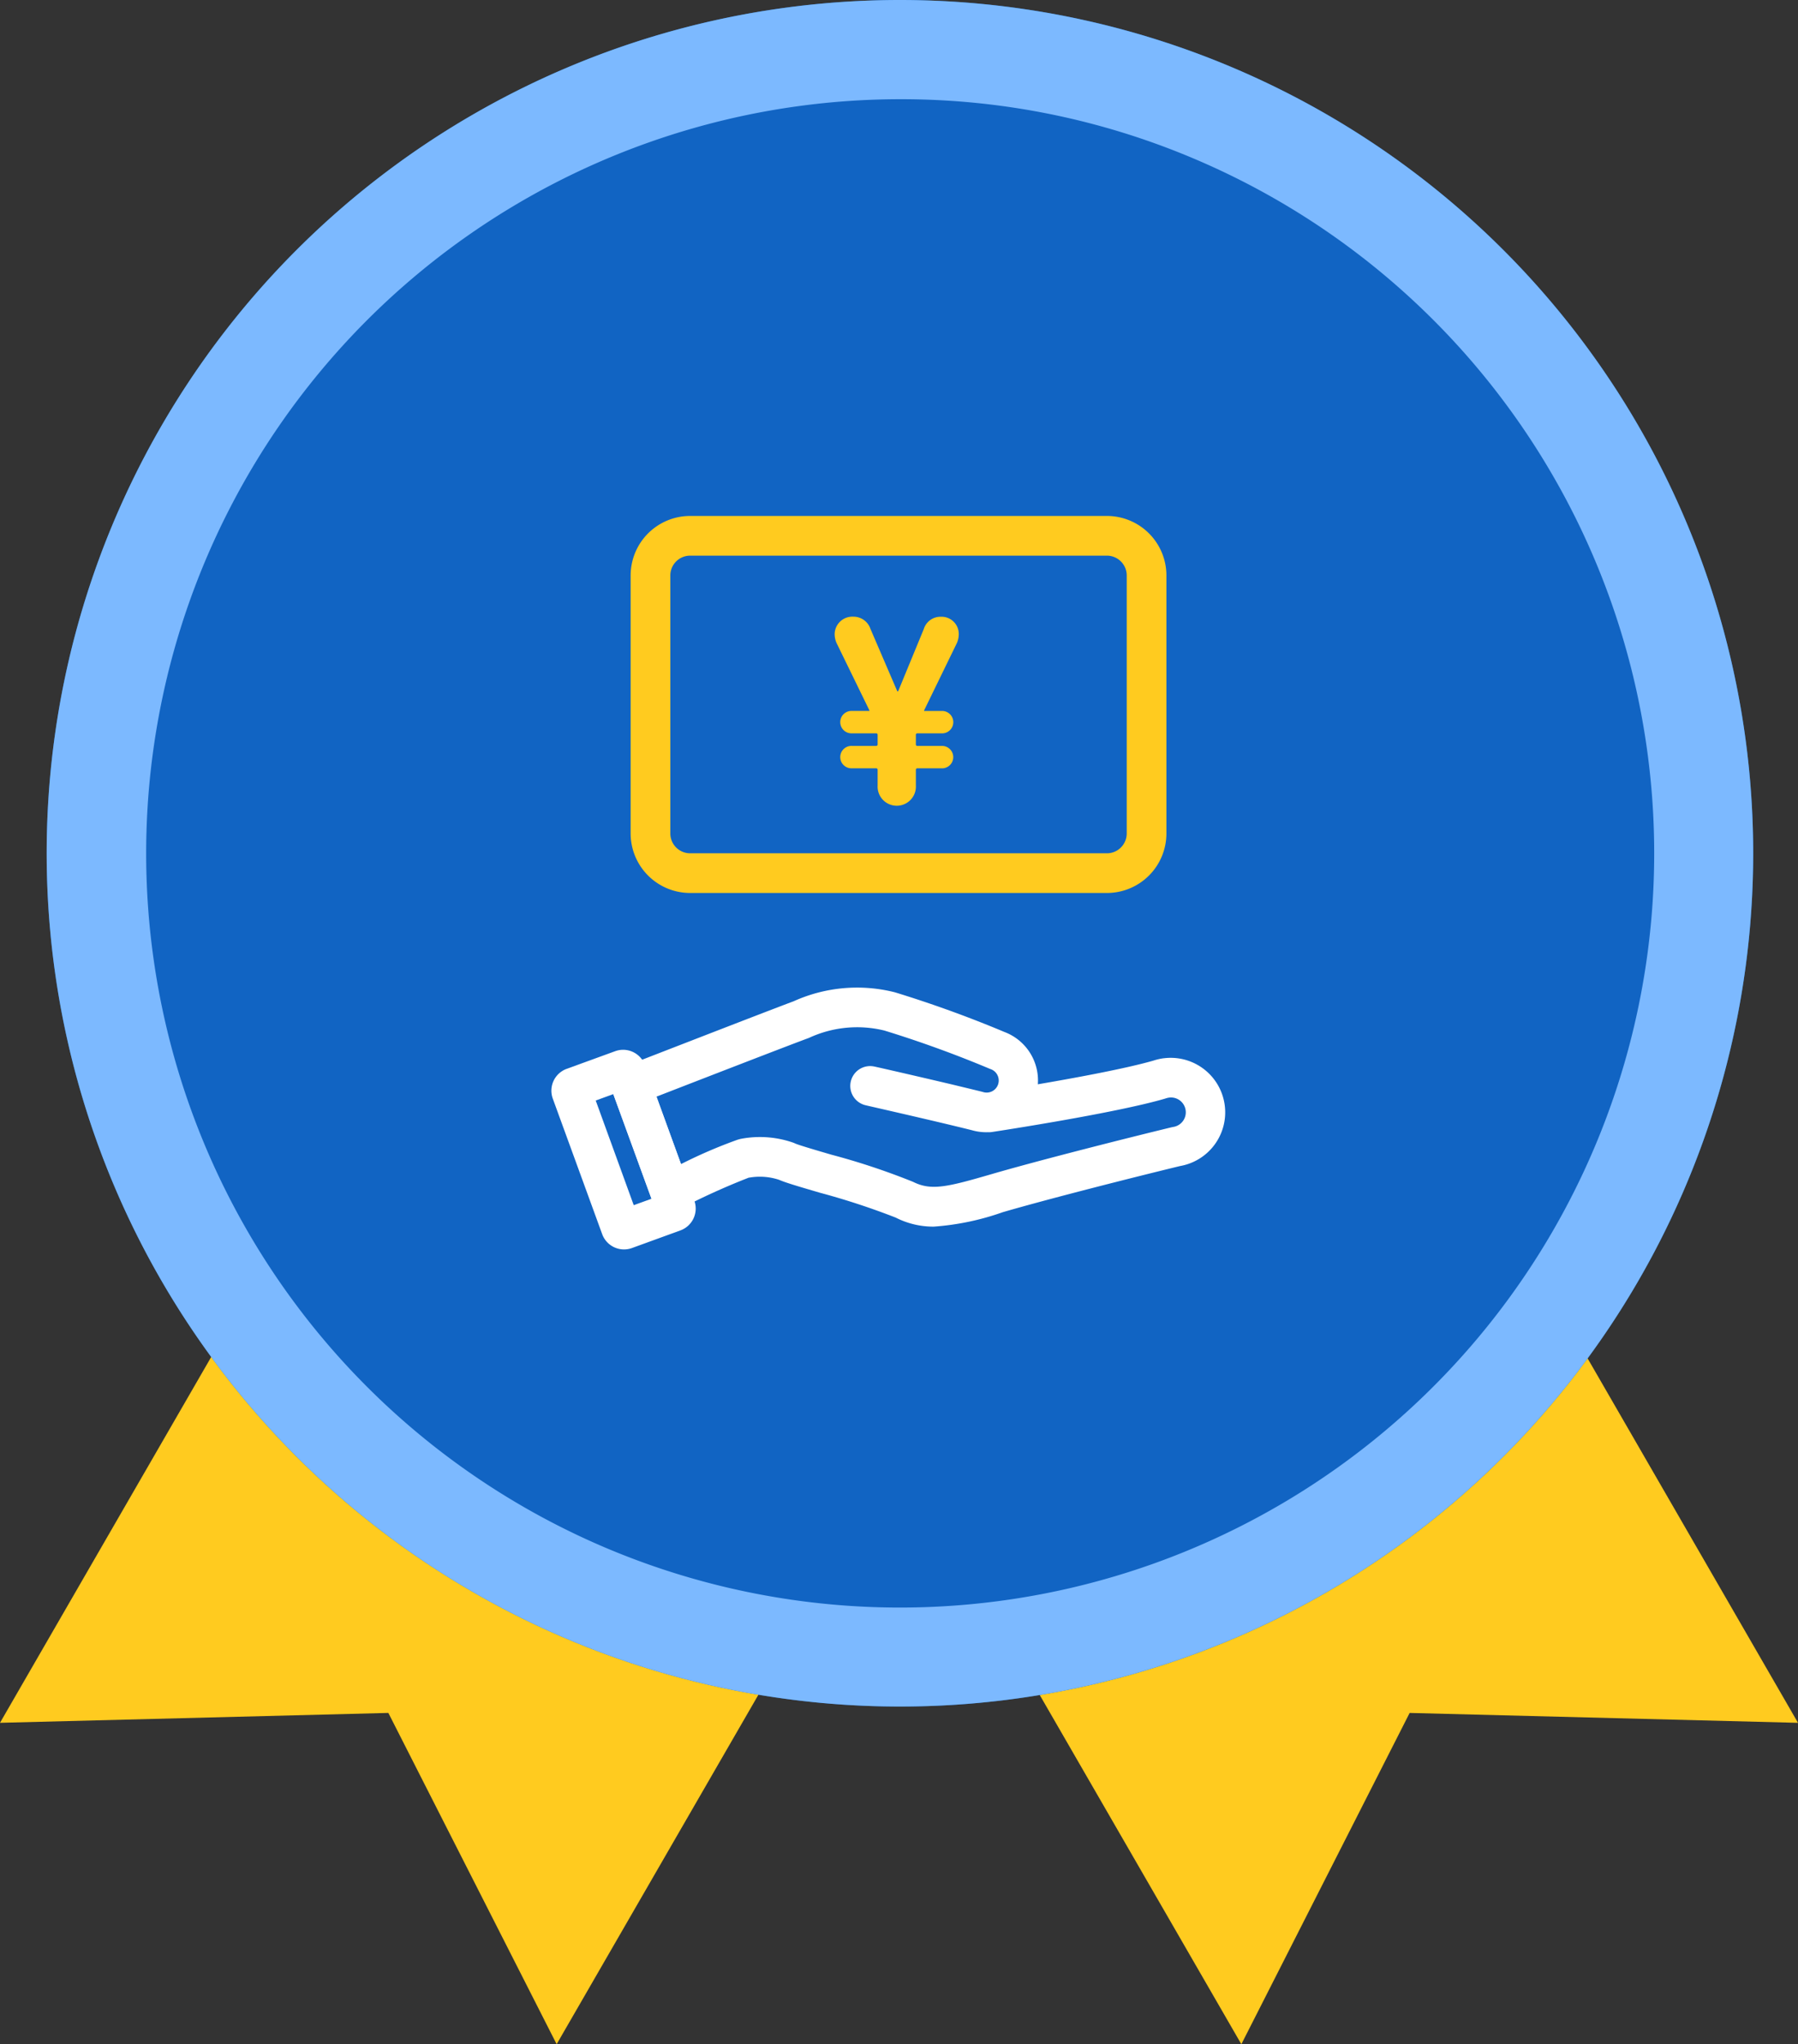
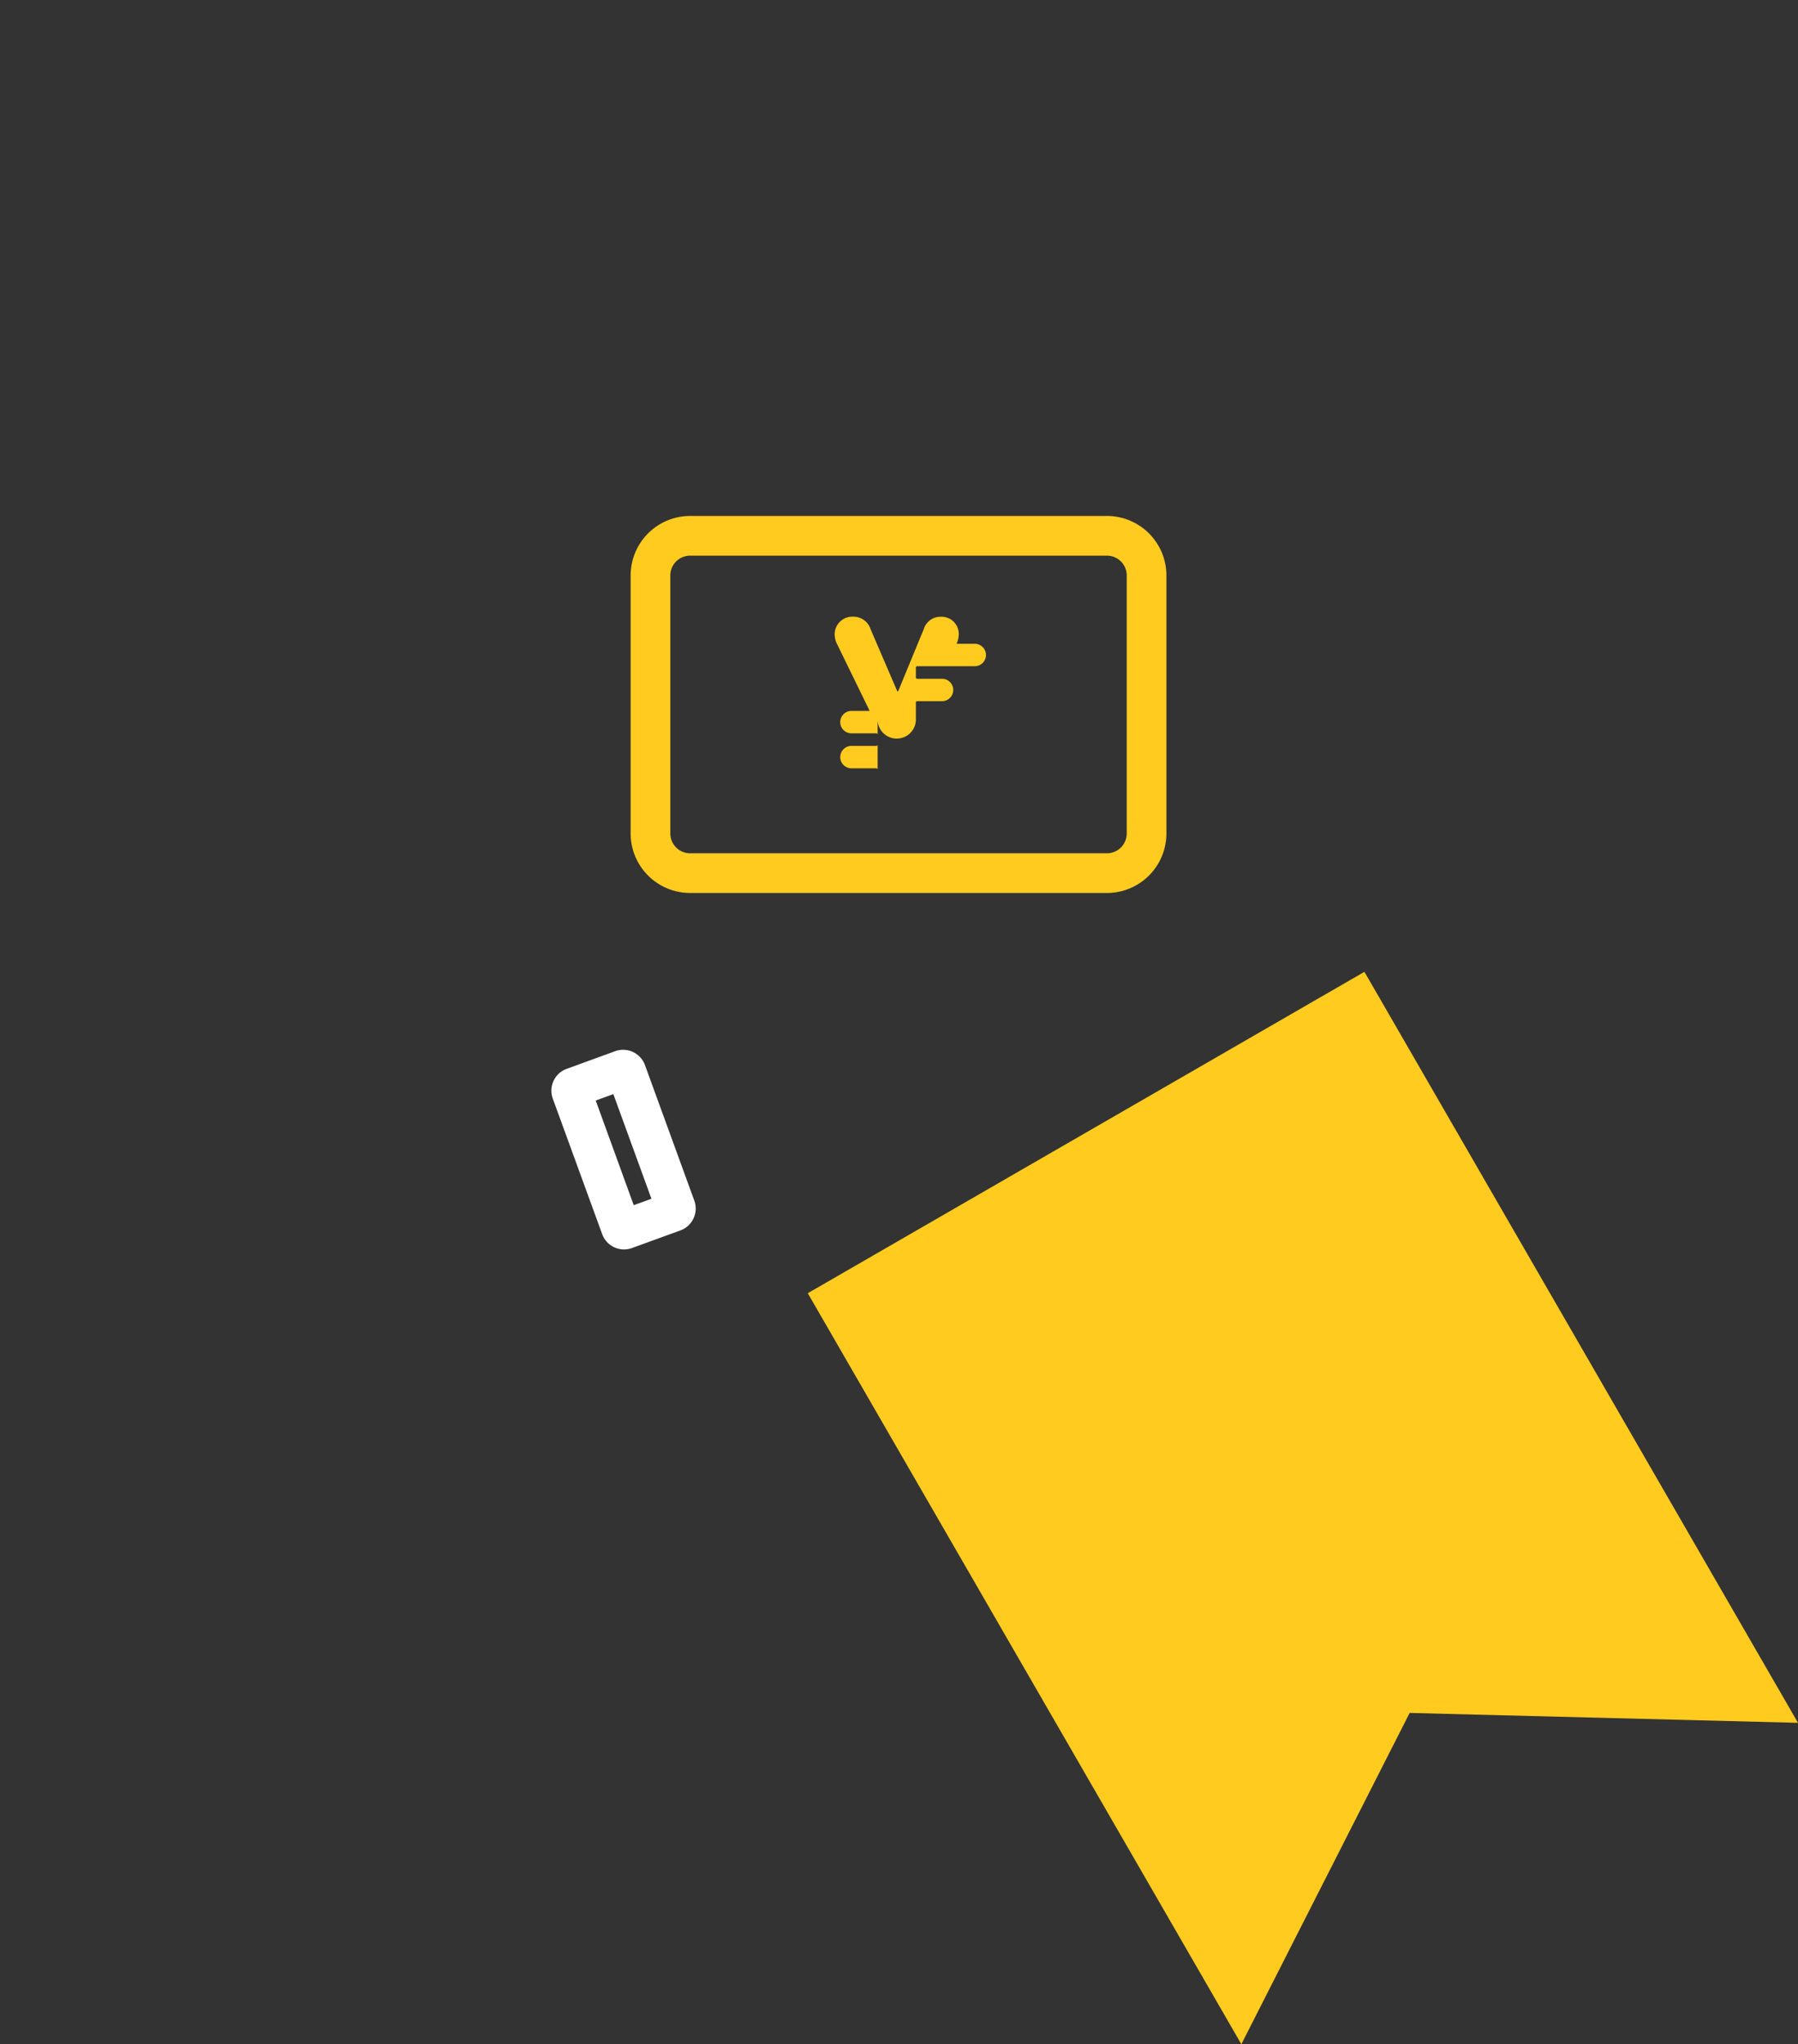
<svg xmlns="http://www.w3.org/2000/svg" width="90.61" height="103.016" viewBox="0 0 90.61 103.016">
  <rect x="0" y="0" width="90.61" height="103.016" fill="#333333" stroke="none" />
  <g transform="translate(0)">
-     <path d="M0,0H32.392V43.7L16.7,33.483,0,43.7Z" transform="translate(21.85 48.974) rotate(30)" fill="#ffcb1f" />
    <path d="M0,43.7H32.392V0L16.7,10.217,0,0Z" transform="translate(90.61 86.82) rotate(150)" fill="#ffcb1f" />
-     <circle cx="43" cy="43" r="43" transform="translate(2.352)" fill="#1164c3" />
-     <path d="M43,5A38.011,38.011,0,0,0,28.21,78.016,38.011,38.011,0,0,0,57.79,7.984,37.757,37.757,0,0,0,43,5m0-5A43,43,0,1,1,0,43,43,43,0,0,1,43,0Z" transform="translate(2.352)" fill="#7cb9ff" />
  </g>
  <g transform="translate(27.927 25.173)">
    <g transform="translate(0 0)">
-       <path d="M20.885,48.236a4.172,4.172,0,0,1-1.873-.435l-.041-.02a36.338,36.338,0,0,0-3.816-1.252c-1.142-.335-1.747-.514-2.06-.652a3.094,3.094,0,0,0-1.5-.111l-.013,0-.011,0a34.418,34.418,0,0,0-3.516,1.6,1,1,0,0,1-1.393-.549L4.7,41.454a1,1,0,0,1,.577-1.274c.3-.115,7.226-2.809,8.548-3.3a7.764,7.764,0,0,1,5.088-.457l.049.014c1.85.569,3.7,1.238,5.489,1.99a2.61,2.61,0,0,1,1.683,2.636c1.935-.33,4.463-.8,5.822-1.193a2.867,2.867,0,0,1,.437-.107l.055-.009.015,0a2.747,2.747,0,0,1,.836,5.429c-2.209.536-6.548,1.631-8.931,2.325A13.213,13.213,0,0,1,20.885,48.236Zm-8.764-4.515A5.092,5.092,0,0,1,13.793,44a1,1,0,0,1,.111.046c.182.083,1.087.348,1.814.561a34.951,34.951,0,0,1,4.123,1.37l.042.02c.9.436,1.715.235,3.931-.41,2.43-.707,6.847-1.822,9.06-2.358q.046-.011.093-.018a.747.747,0,0,0-.207-1.479l-.043.007a.847.847,0,0,0-.134.034l-.041.013c-2.5.734-8.465,1.643-8.717,1.681a1.007,1.007,0,0,1-.2.01,2.6,2.6,0,0,1-.814-.1c-.493-.123-1.069-.261-1.467-.356-1.964-.465-3.863-.893-3.882-.9a1,1,0,0,1,.44-1.951c.019,0,1.929.435,3.9.9.41.1,1,.24,1.512.367l.048.013a.608.608,0,0,0,.385-1.154l-.045-.018c-1.729-.726-3.51-1.373-5.3-1.923a5.758,5.758,0,0,0-3.776.358q-.036.017-.074.03c-.947.347-5.632,2.164-7.636,2.942l1.235,3.4A24.61,24.61,0,0,1,11,43.857l.019-.006.025-.007.057-.016q.041-.011.083-.019A5.089,5.089,0,0,1,12.121,43.721Z" transform="translate(-1.759 -11.594)" fill="#fff" />
      <path d="M3.867,40.742a1.175,1.175,0,0,1,1.1.774l2.486,6.828a1.172,1.172,0,0,1-.7,1.5l-2.443.889a1.172,1.172,0,0,1-1.5-.7L.322,43.207a1.171,1.171,0,0,1,.7-1.505l2.443-.889A1.172,1.172,0,0,1,3.867,40.742ZM5.292,48.25l-1.92-5.274-.888.323L4.4,48.573Z" transform="translate(-0.39 -13.012)" fill="#fff" />
-       <path d="M24.158,17.085V16.3a.073.073,0,0,0-.083-.082H22.863a.565.565,0,1,1,0-1.129h1.212a.073.073,0,0,0,.083-.083v-.468a.073.073,0,0,0-.083-.082H22.863a.565.565,0,1,1,0-1.129h.881V13.3L22.092,9.912a1.127,1.127,0,0,1-.1-.454.892.892,0,0,1,.936-.881A.906.906,0,0,1,23.8,9.2l1.35,3.139h.041L26.484,9.2a.879.879,0,0,1,.854-.619.868.868,0,0,1,.909.881,1.127,1.127,0,0,1-.1.454L26.5,13.3v.028h.882a.565.565,0,1,1,0,1.129H26.168a.073.073,0,0,0-.083.082v.468a.073.073,0,0,0,.083.083H27.38a.565.565,0,1,1,0,1.129H26.168a.073.073,0,0,0-.083.082v.785a.965.965,0,1,1-1.927,0" transform="translate(-7.857 -2.673)" fill="#ffcb1f" />
+       <path d="M24.158,17.085V16.3a.073.073,0,0,0-.083-.082H22.863a.565.565,0,1,1,0-1.129h1.212a.073.073,0,0,0,.083-.083v-.468a.073.073,0,0,0-.083-.082H22.863a.565.565,0,1,1,0-1.129h.881V13.3L22.092,9.912a1.127,1.127,0,0,1-.1-.454.892.892,0,0,1,.936-.881A.906.906,0,0,1,23.8,9.2l1.35,3.139h.041L26.484,9.2a.879.879,0,0,1,.854-.619.868.868,0,0,1,.909.881,1.127,1.127,0,0,1-.1.454v.028h.882a.565.565,0,1,1,0,1.129H26.168a.073.073,0,0,0-.083.082v.468a.073.073,0,0,0,.083.083H27.38a.565.565,0,1,1,0,1.129H26.168a.073.073,0,0,0-.083.082v.785a.965.965,0,1,1-1.927,0" transform="translate(-7.857 -2.673)" fill="#ffcb1f" />
      <path d="M3,2A1,1,0,0,0,2,3V16a1,1,0,0,0,1,1H24a1,1,0,0,0,1-1V3a1,1,0,0,0-1-1H3M3,0H24a3,3,0,0,1,3,3V16a3,3,0,0,1-3,3H3a3,3,0,0,1-3-3V3A3,3,0,0,1,3,0Z" transform="translate(3.854 0.828)" fill="#ffcb1f" />
    </g>
  </g>
</svg>